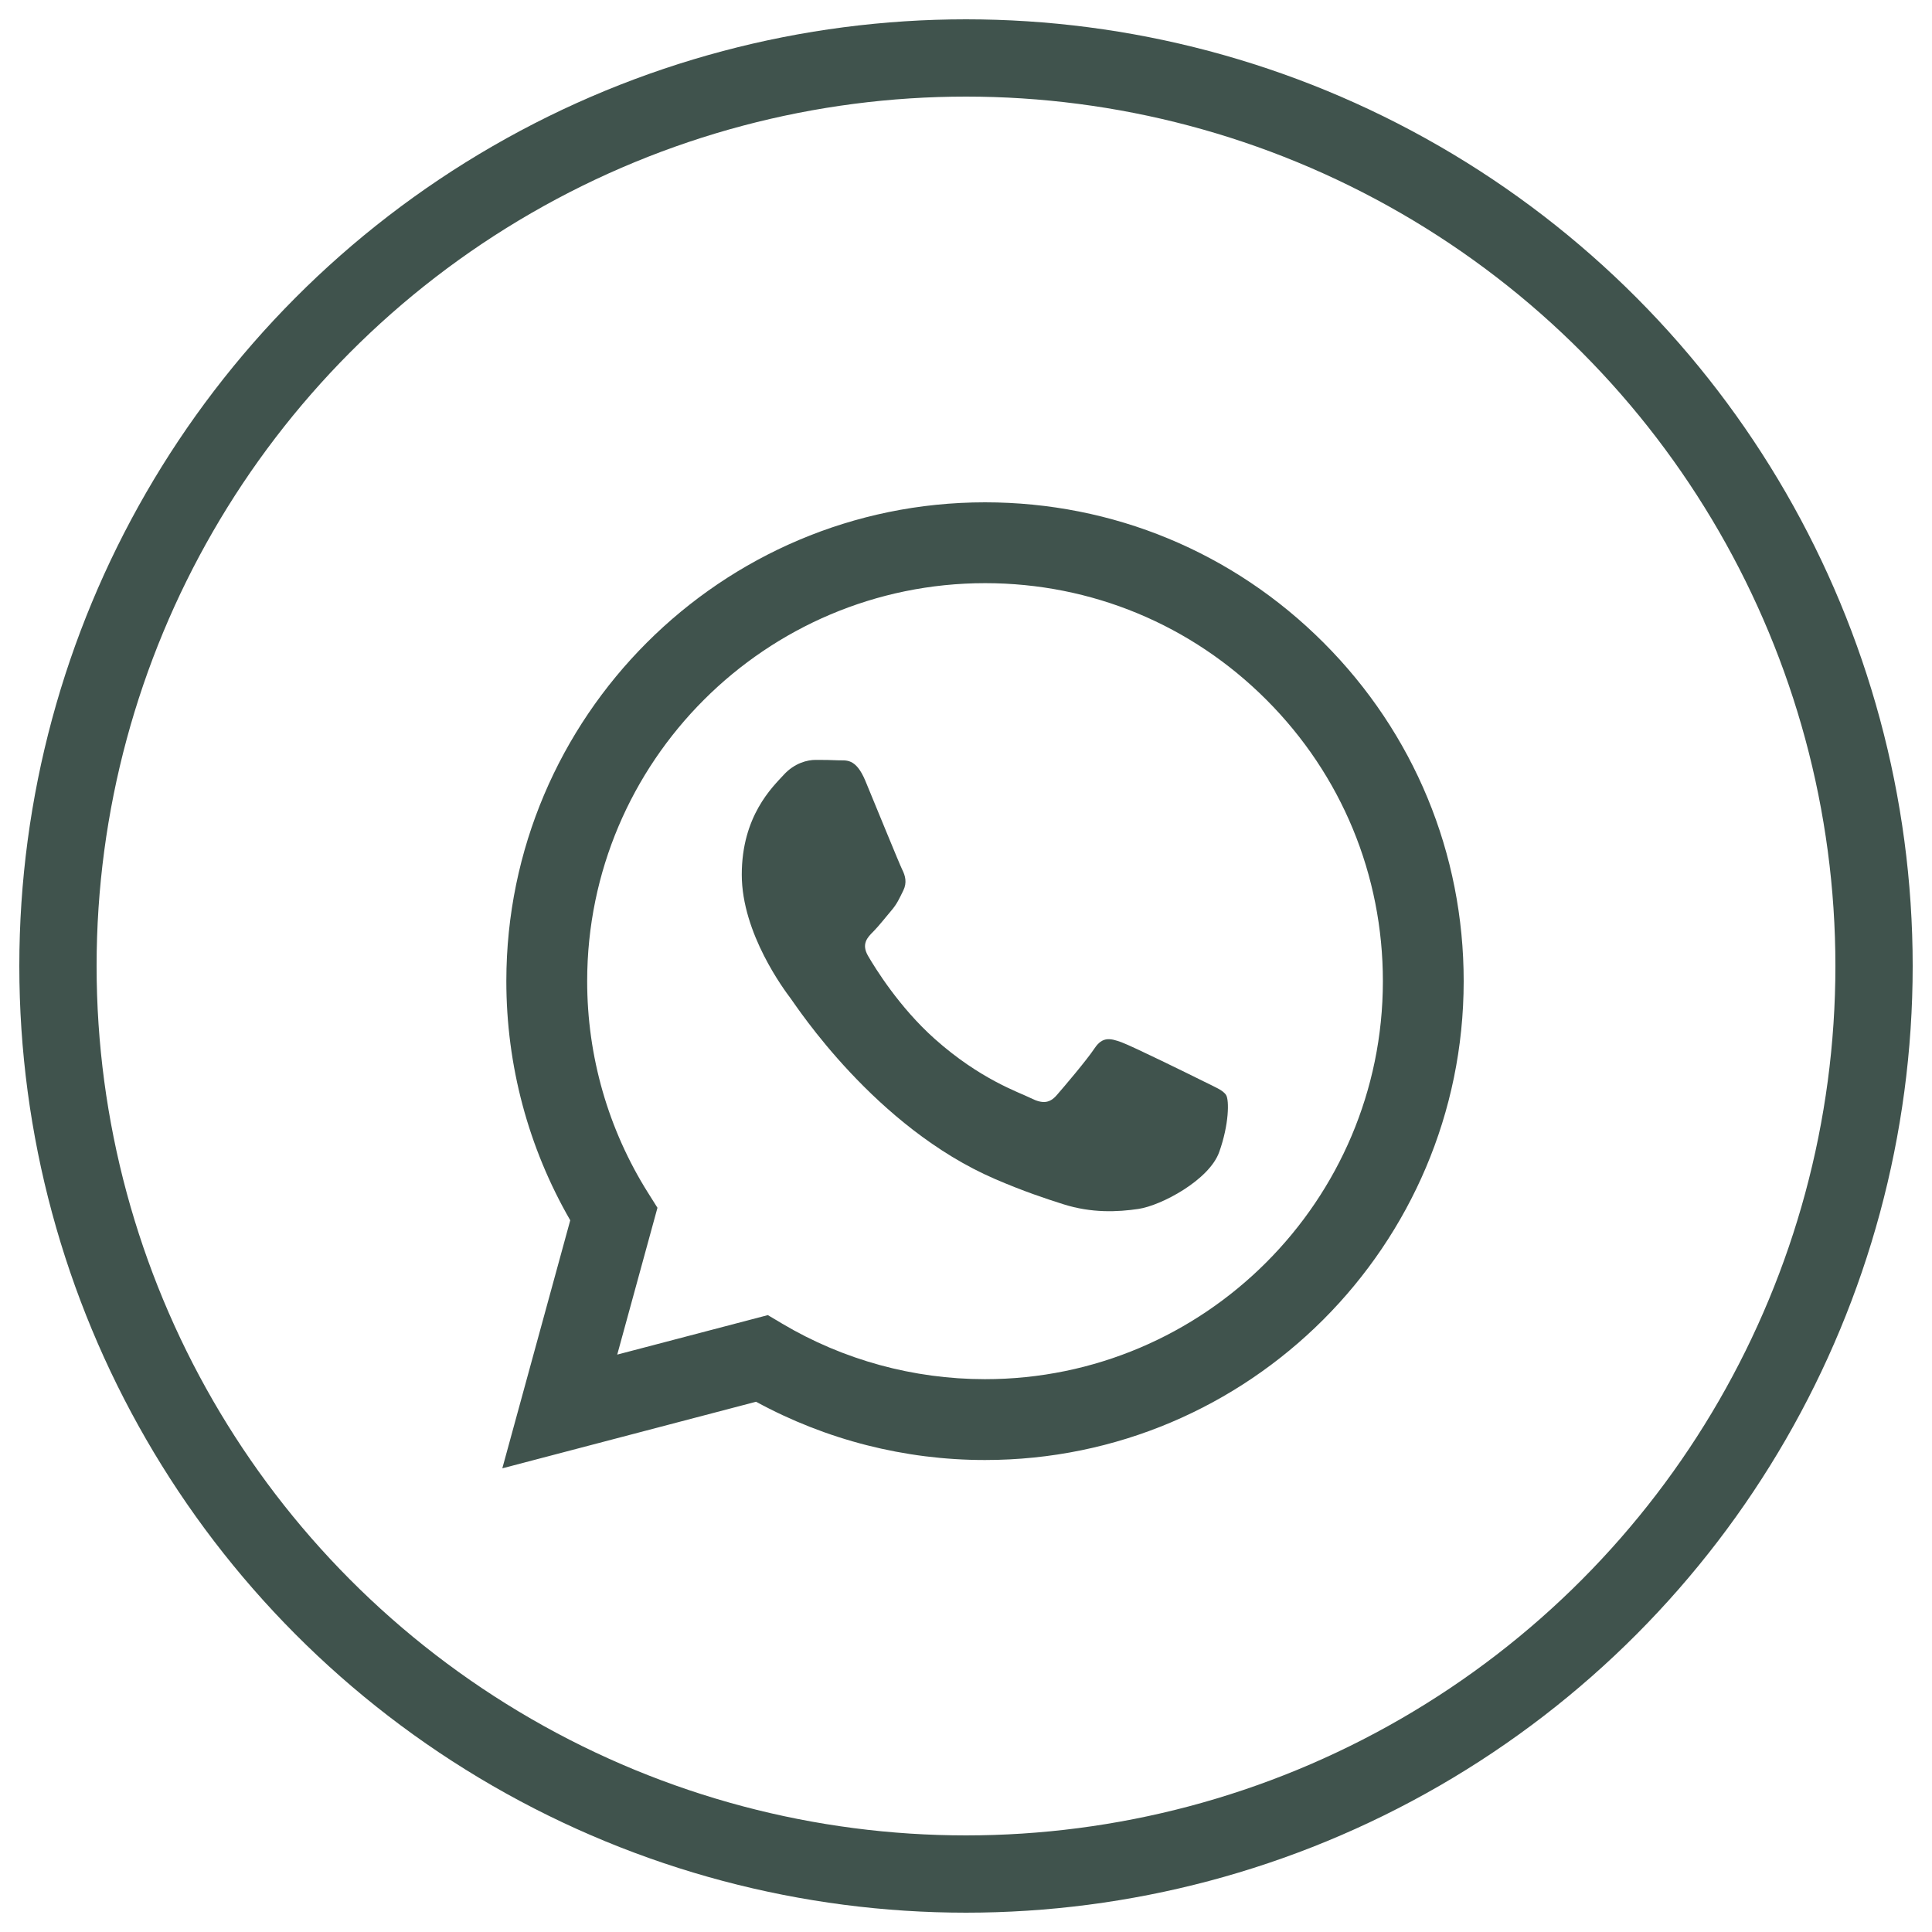
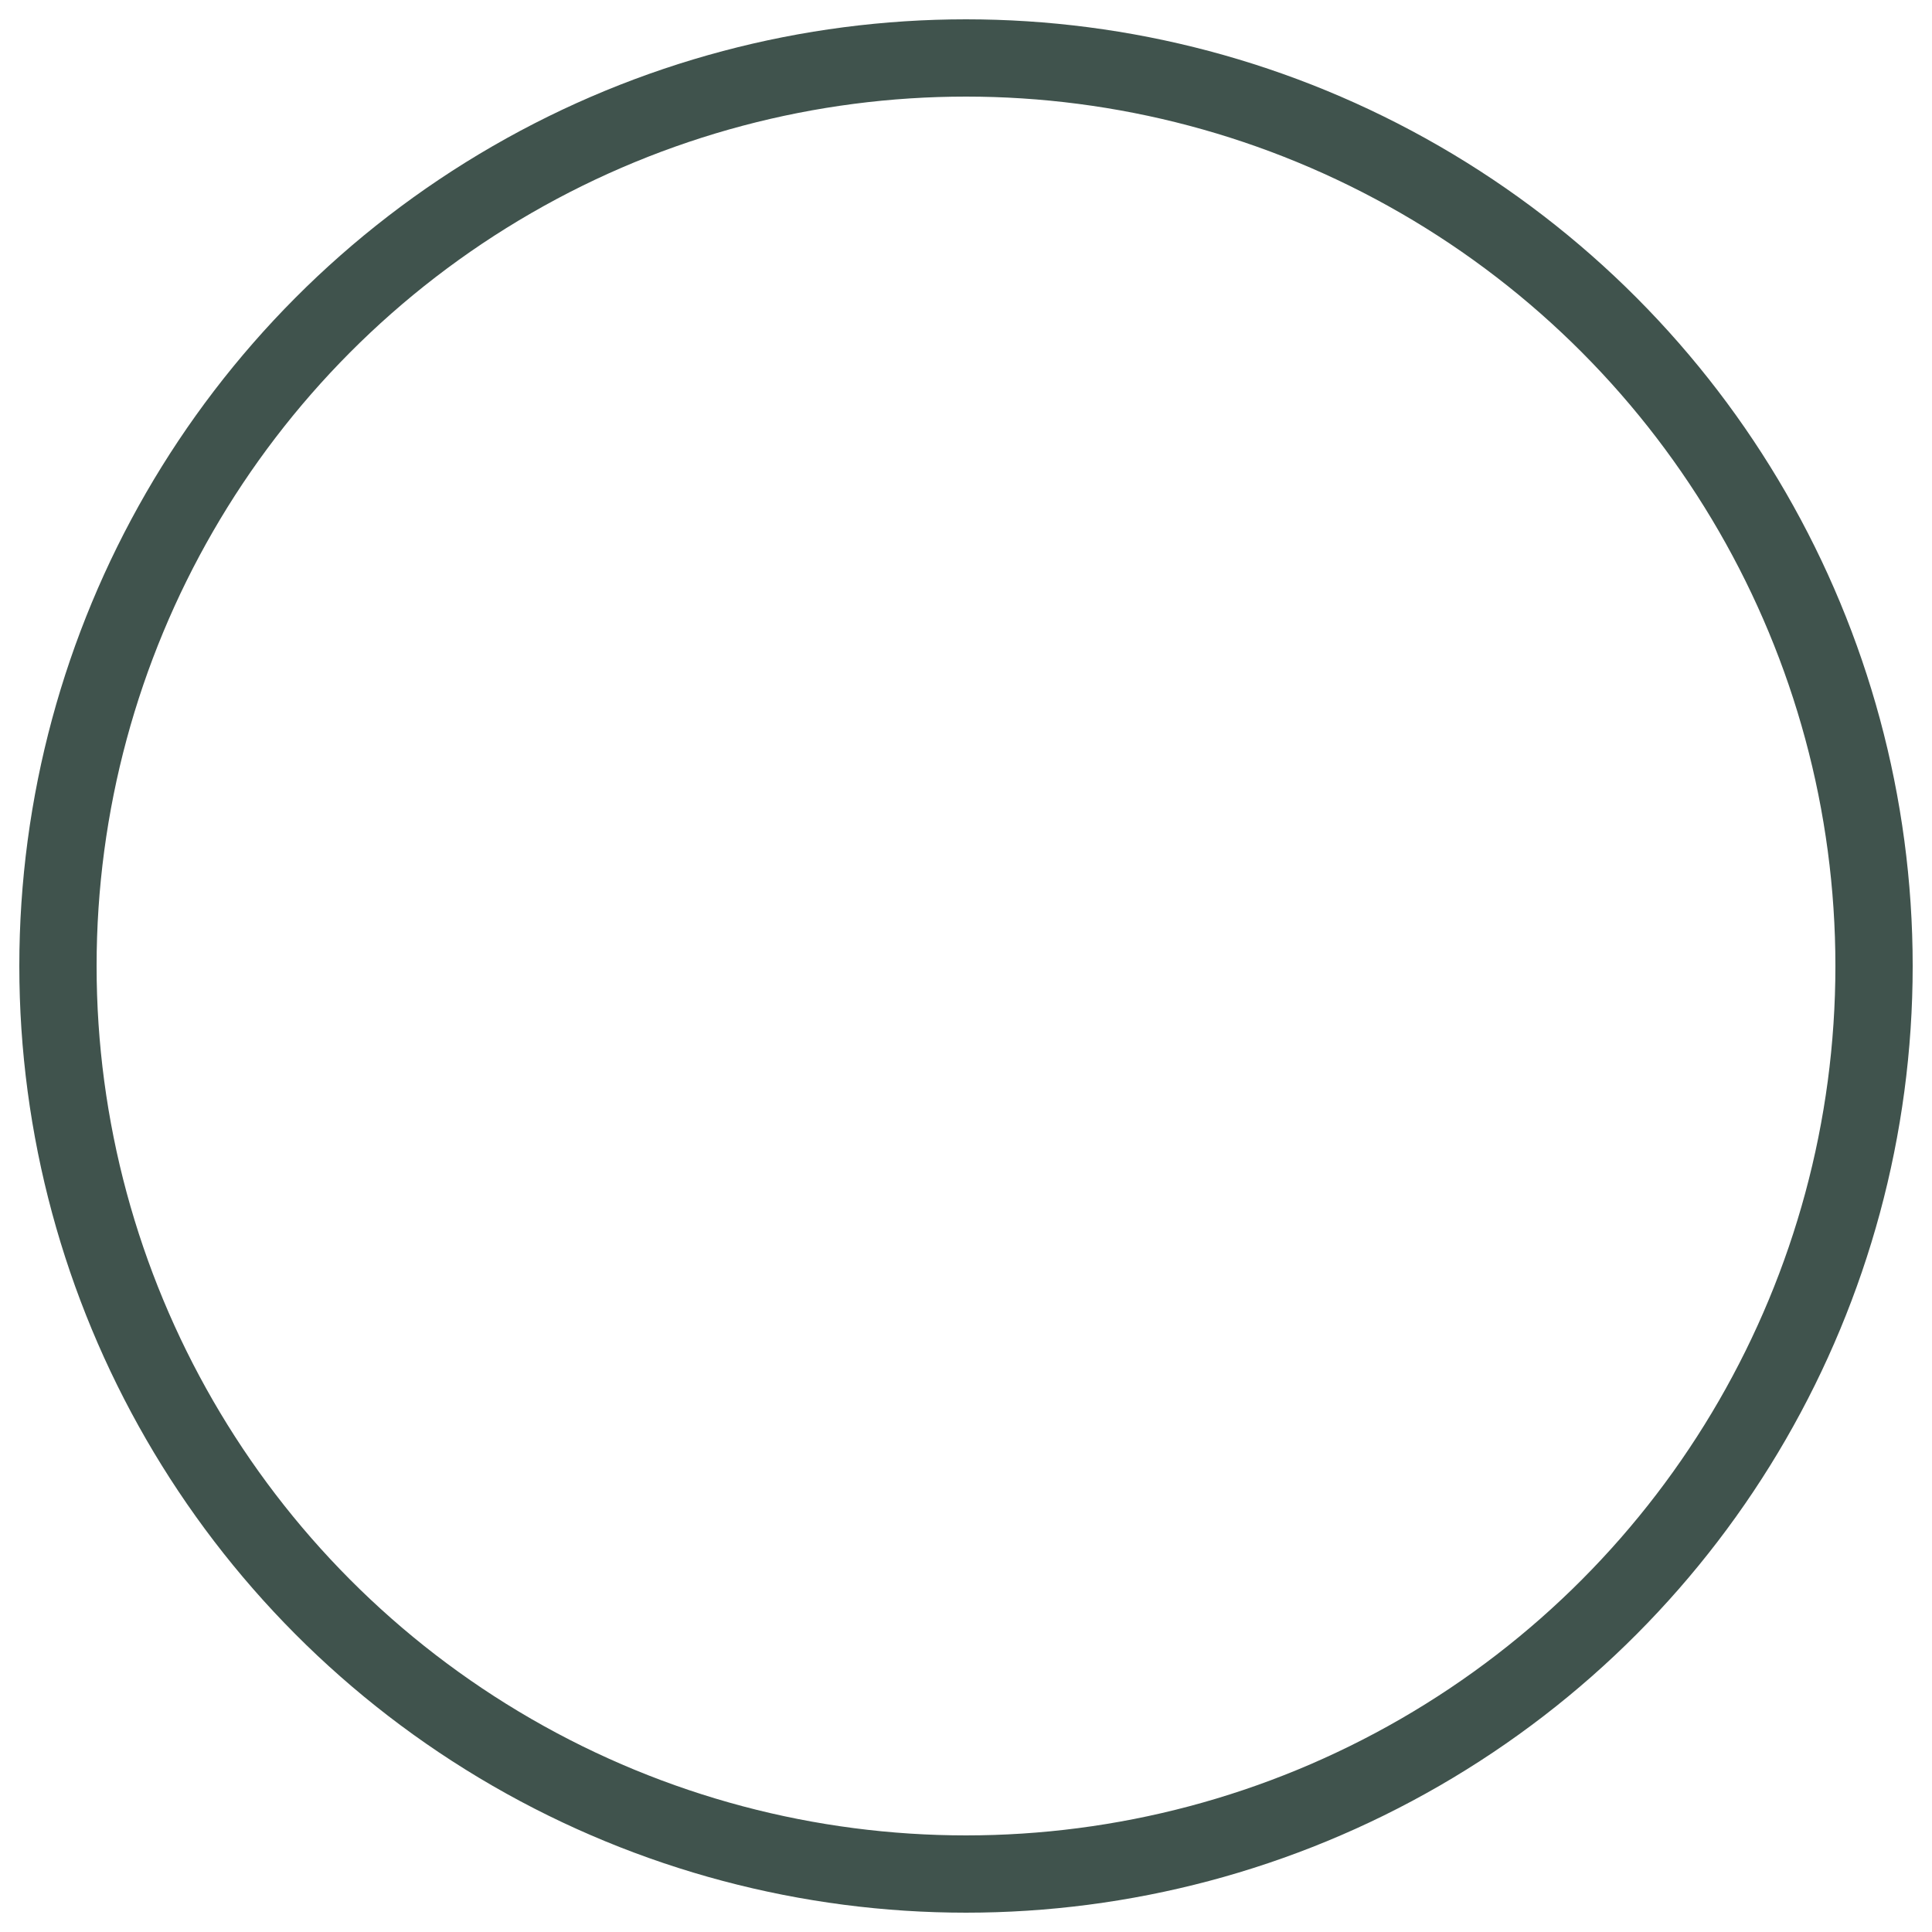
<svg xmlns="http://www.w3.org/2000/svg" width="50" height="50" viewBox="0 0 50 50" fill="none">
  <circle cx="25" cy="25" r="23.5" stroke="#40534D" stroke-width="2" />
-   <path fill-rule="evenodd" clip-rule="evenodd" d="M34.255 16.633C31.916 14.291 28.806 13.001 25.492 13C18.664 13 13.107 18.557 13.104 25.387C13.103 27.571 13.673 29.702 14.758 31.581L13 38L19.567 36.277C21.377 37.264 23.414 37.785 25.487 37.785H25.492C25.492 37.785 25.493 37.785 25.492 37.785C32.32 37.785 37.878 32.228 37.88 25.397C37.882 22.087 36.594 18.975 34.255 16.633ZM25.492 35.693H25.488C23.64 35.692 21.828 35.196 20.247 34.258L19.872 34.035L15.974 35.057L17.015 31.257L16.77 30.868C15.739 29.228 15.195 27.334 15.196 25.388C15.198 19.711 19.817 15.092 25.496 15.092C28.247 15.093 30.832 16.166 32.776 18.112C34.72 20.058 35.79 22.645 35.789 25.396C35.786 31.074 31.168 35.693 25.492 35.693Z" fill="#40534D" />
-   <path fill-rule="evenodd" clip-rule="evenodd" d="M31.14 27.981C30.83 27.826 29.308 27.078 29.025 26.974C28.741 26.871 28.535 26.819 28.328 27.129C28.122 27.439 27.529 28.136 27.348 28.343C27.168 28.549 26.987 28.576 26.678 28.42C26.368 28.265 25.371 27.939 24.188 26.884C23.268 26.063 22.647 25.05 22.466 24.74C22.286 24.43 22.447 24.262 22.602 24.108C22.741 23.969 22.912 23.747 23.067 23.566C23.221 23.385 23.273 23.256 23.376 23.049C23.479 22.843 23.428 22.662 23.35 22.507C23.273 22.352 22.654 20.829 22.396 20.209C22.145 19.605 21.889 19.687 21.699 19.677C21.519 19.668 21.312 19.666 21.106 19.666C20.9 19.666 20.564 19.744 20.281 20.054C19.997 20.364 19.197 21.113 19.197 22.636C19.197 24.16 20.306 25.632 20.461 25.838C20.616 26.045 22.644 29.171 25.749 30.512C26.488 30.831 27.064 31.021 27.514 31.164C28.255 31.4 28.93 31.366 29.463 31.287C30.058 31.198 31.295 30.538 31.553 29.815C31.811 29.092 31.811 28.472 31.733 28.343C31.656 28.214 31.449 28.136 31.14 27.981Z" fill="#40534D" />
</svg>